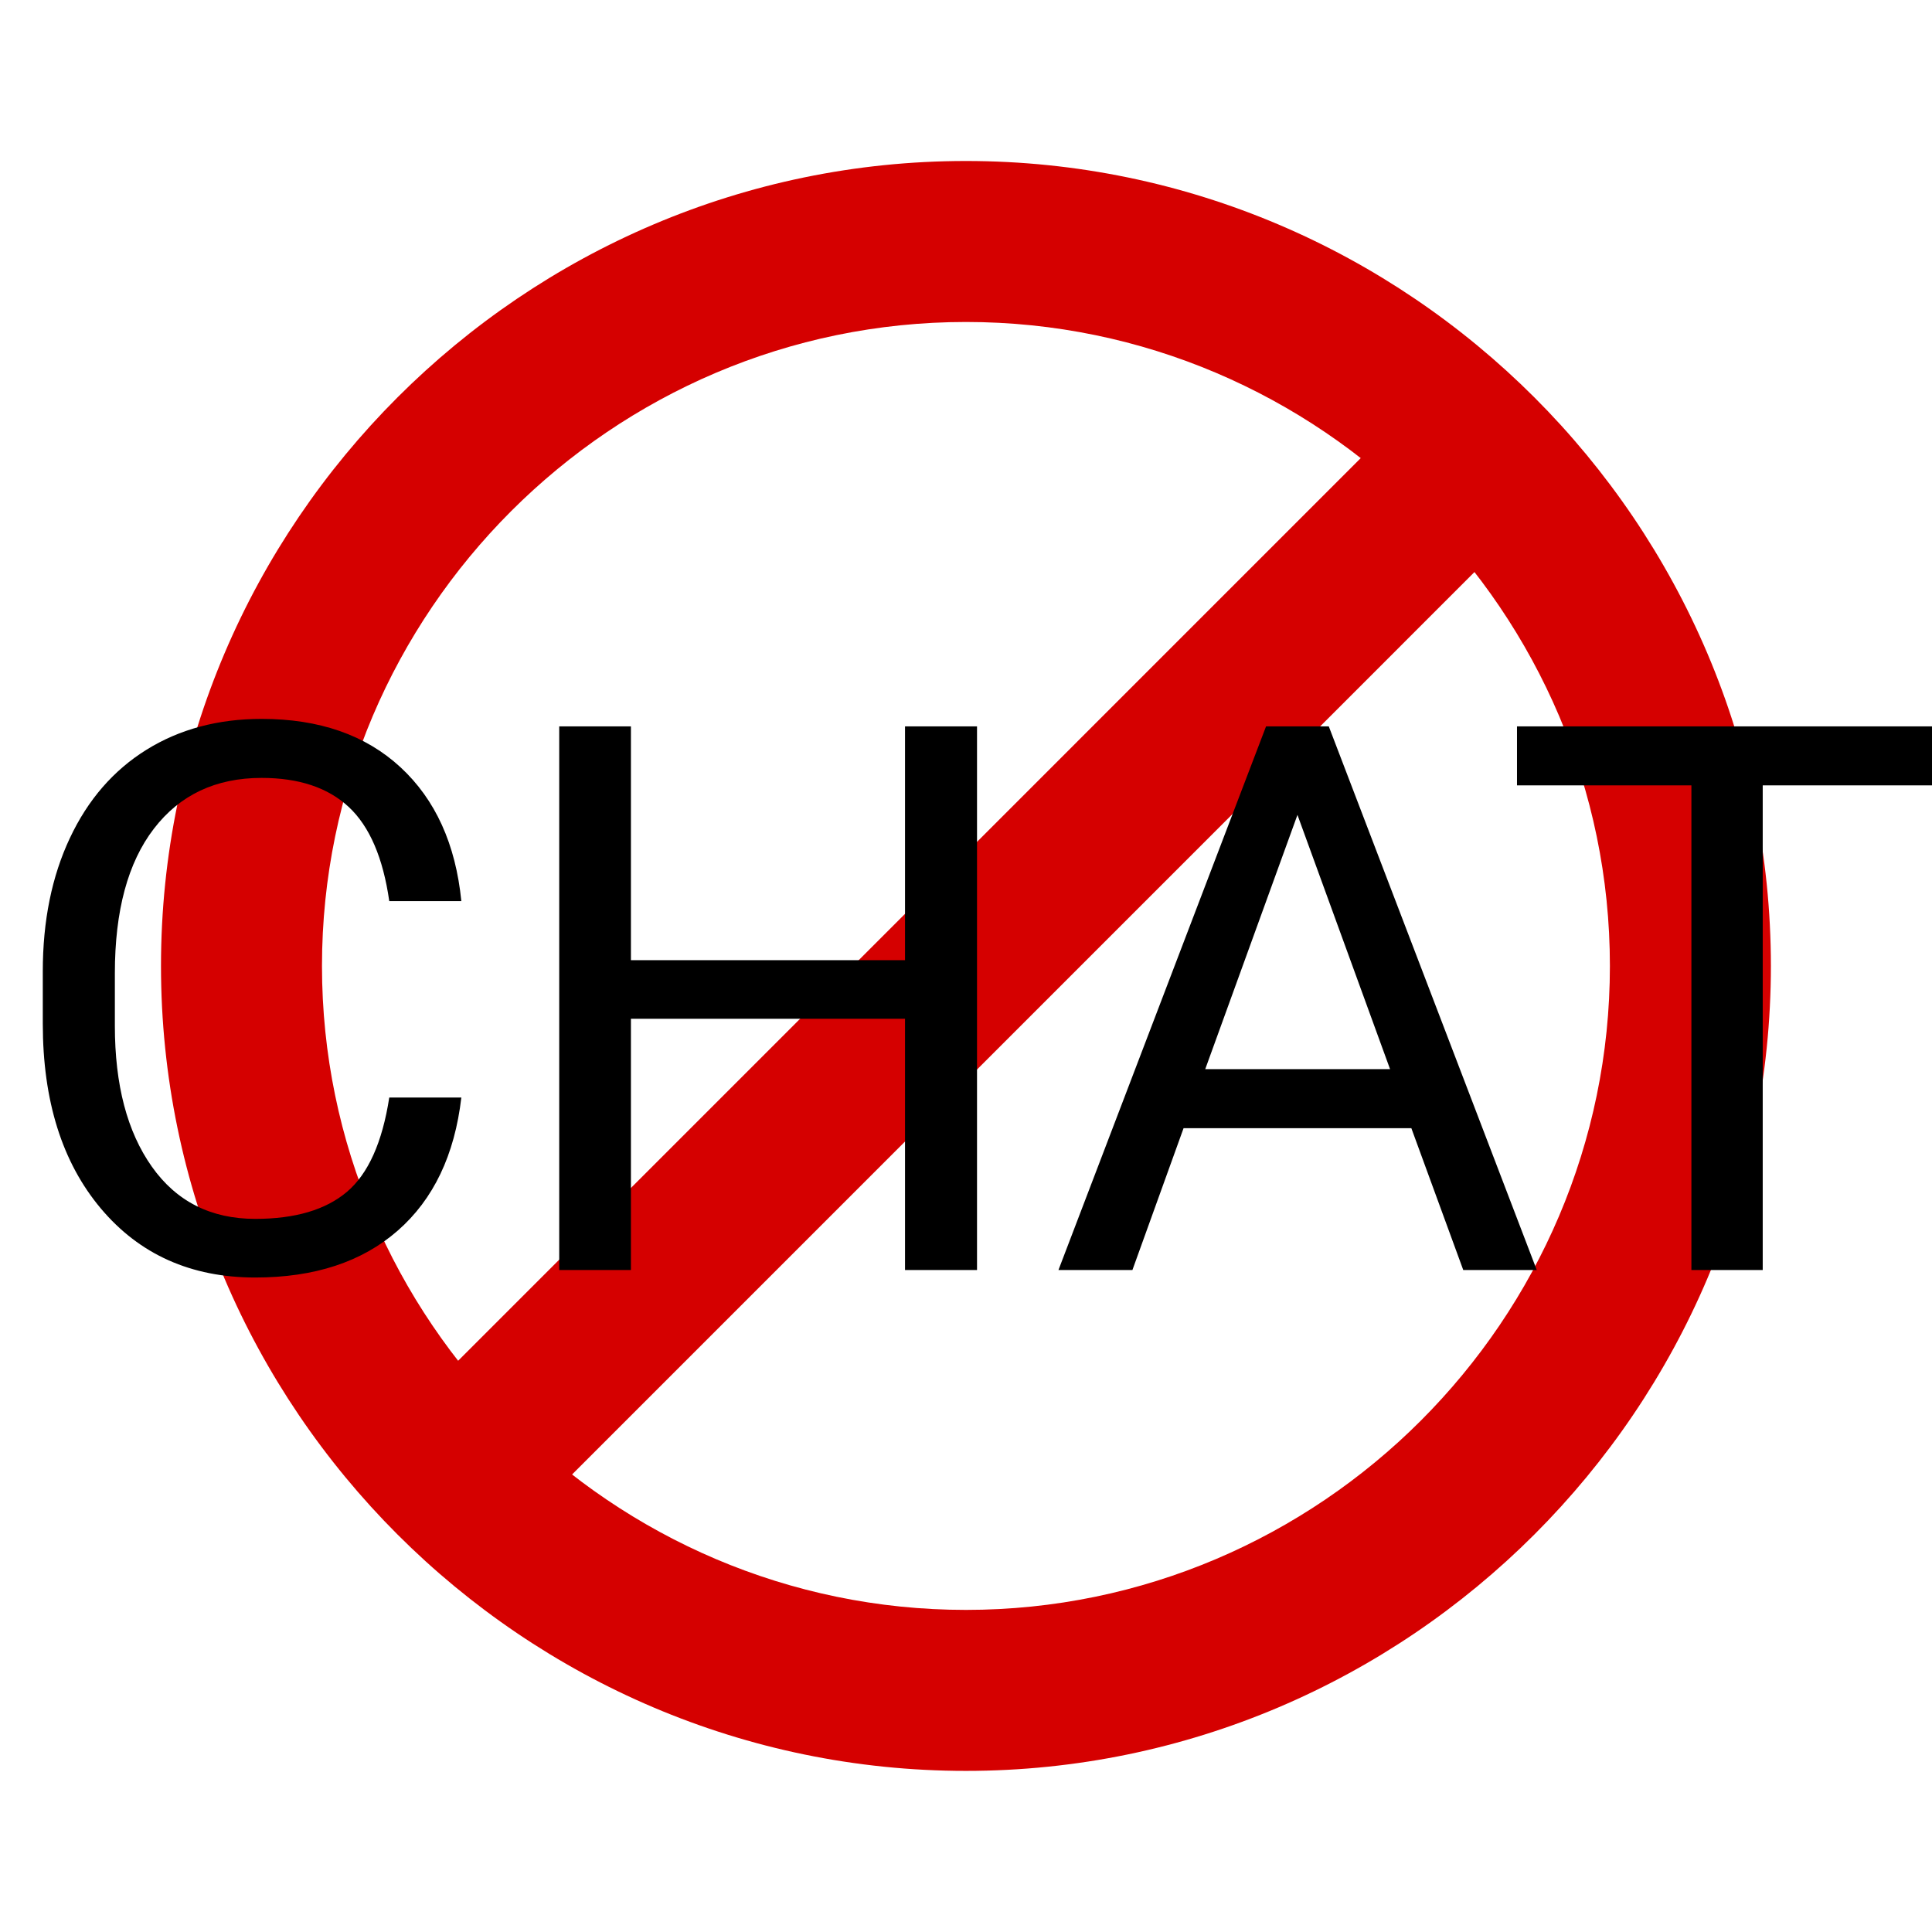
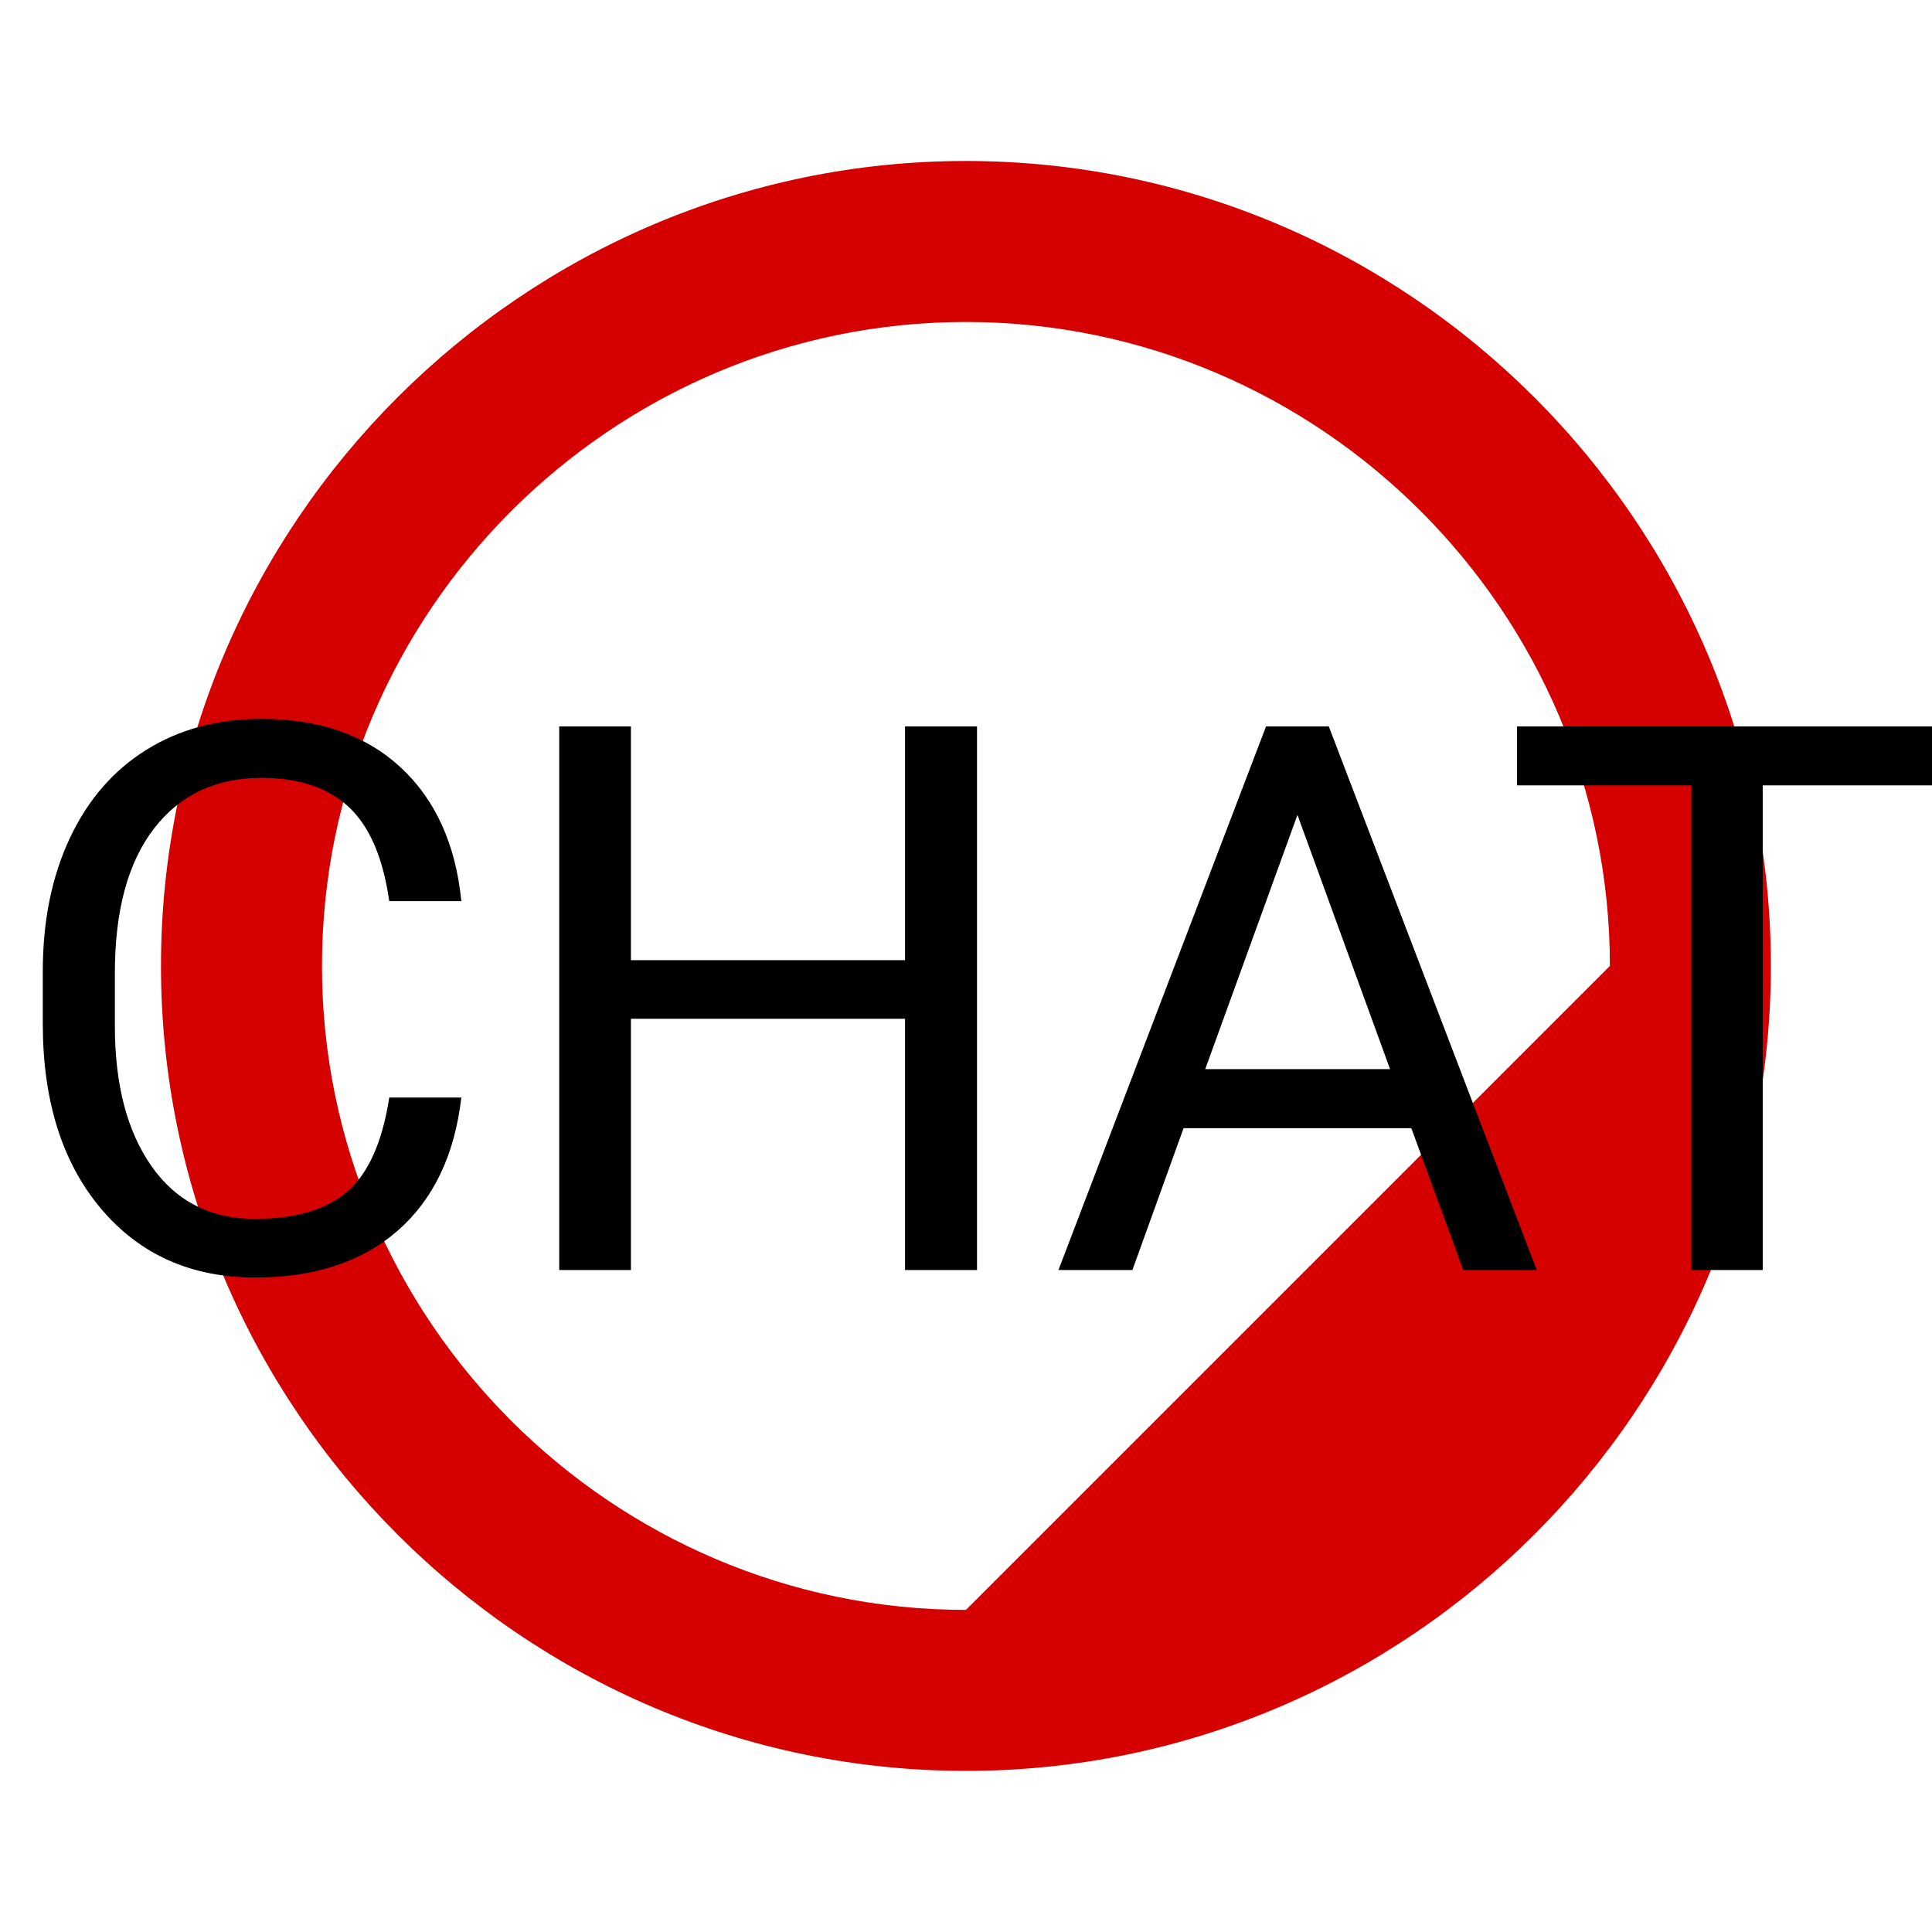
<svg xmlns="http://www.w3.org/2000/svg" viewBox="0,0,256,256" width="48px" height="48px" fill-rule="nonzero">
  <g fill="#d50000" fill-rule="nonzero" stroke="none" stroke-width="1" stroke-linecap="butt" stroke-linejoin="miter" stroke-miterlimit="10" stroke-dasharray="" stroke-dashoffset="0" font-family="none" font-weight="none" font-size="none" text-anchor="none" style="mix-blend-mode: normal">
    <g transform="scale(5.333,5.333)">
-       <path transform="translate(-9.957,24.037) rotate(-45.001)" d="M5.7,22h36.8v4h-36.8z" />
-       <path d="M24,4c-11,0 -20,9 -20,20c0,11 9,20 20,20c11,0 20,-9 20,-20c0,-11 -9,-20 -20,-20zM24,40c-8.8,0 -16,-7.2 -16,-16c0,-8.8 7.2,-16 16,-16c8.8,0 16,7.2 16,16c0,8.8 -7.2,16 -16,16z" />
+       <path d="M24,4c-11,0 -20,9 -20,20c0,11 9,20 20,20c11,0 20,-9 20,-20c0,-11 -9,-20 -20,-20zM24,40c-8.8,0 -16,-7.2 -16,-16c0,-8.8 7.2,-16 16,-16c8.8,0 16,7.2 16,16z" />
    </g>
  </g>
  <g fill="#000000" fill-rule="nonzero" stroke="none" stroke-width="1" stroke-linecap="butt" stroke-linejoin="miter" stroke-miterlimit="10" stroke-dasharray="" stroke-dashoffset="0" font-family="none" font-weight="none" font-size="none" text-anchor="none" style="mix-blend-mode: normal">
    <g>
      <path d="M51.58,145.427h9.55c-0.887,7.62 -3.697,13.5 -8.43,17.64c-4.733,4.14 -11.027,6.21 -18.88,6.21v0c-8.507,0 -15.327,-3.05 -20.46,-9.15c-5.127,-6.1 -7.69,-14.263 -7.69,-24.49v0v-6.93c0,-6.693 1.197,-12.58 3.59,-17.66c2.387,-5.08 5.773,-8.983 10.16,-11.71c4.387,-2.72 9.467,-4.08 15.24,-4.08v0c7.653,0 13.79,2.137 18.41,6.41c4.62,4.273 7.307,10.187 8.06,17.74v0h-9.55c-0.82,-5.74 -2.607,-9.897 -5.36,-12.47c-2.76,-2.573 -6.613,-3.86 -11.56,-3.86v0c-6.067,0 -10.823,2.243 -14.27,6.73c-3.447,4.487 -5.17,10.87 -5.17,19.15v0v6.97c0,7.82 1.633,14.04 4.9,18.66c3.26,4.613 7.827,6.92 13.7,6.92v0c5.28,0 9.33,-1.193 12.15,-3.58c2.82,-2.393 4.69,-6.56 5.61,-12.5zM129.46,96.247v72.04h-9.54v-33.3h-36.32v33.3h-9.5v-72.04h9.5v30.98h36.32v-30.98zM193.89,168.287l-6.88,-18.8h-30.18l-6.78,18.8h-9.8l27.51,-72.04h8.31l27.56,72.04zM171.92,107.977l-12.22,33.69h24.49zM256.73,96.247v7.82h-23.16v64.22h-9.45v-64.22h-23.11v-7.82z" />
    </g>
  </g>
</svg>